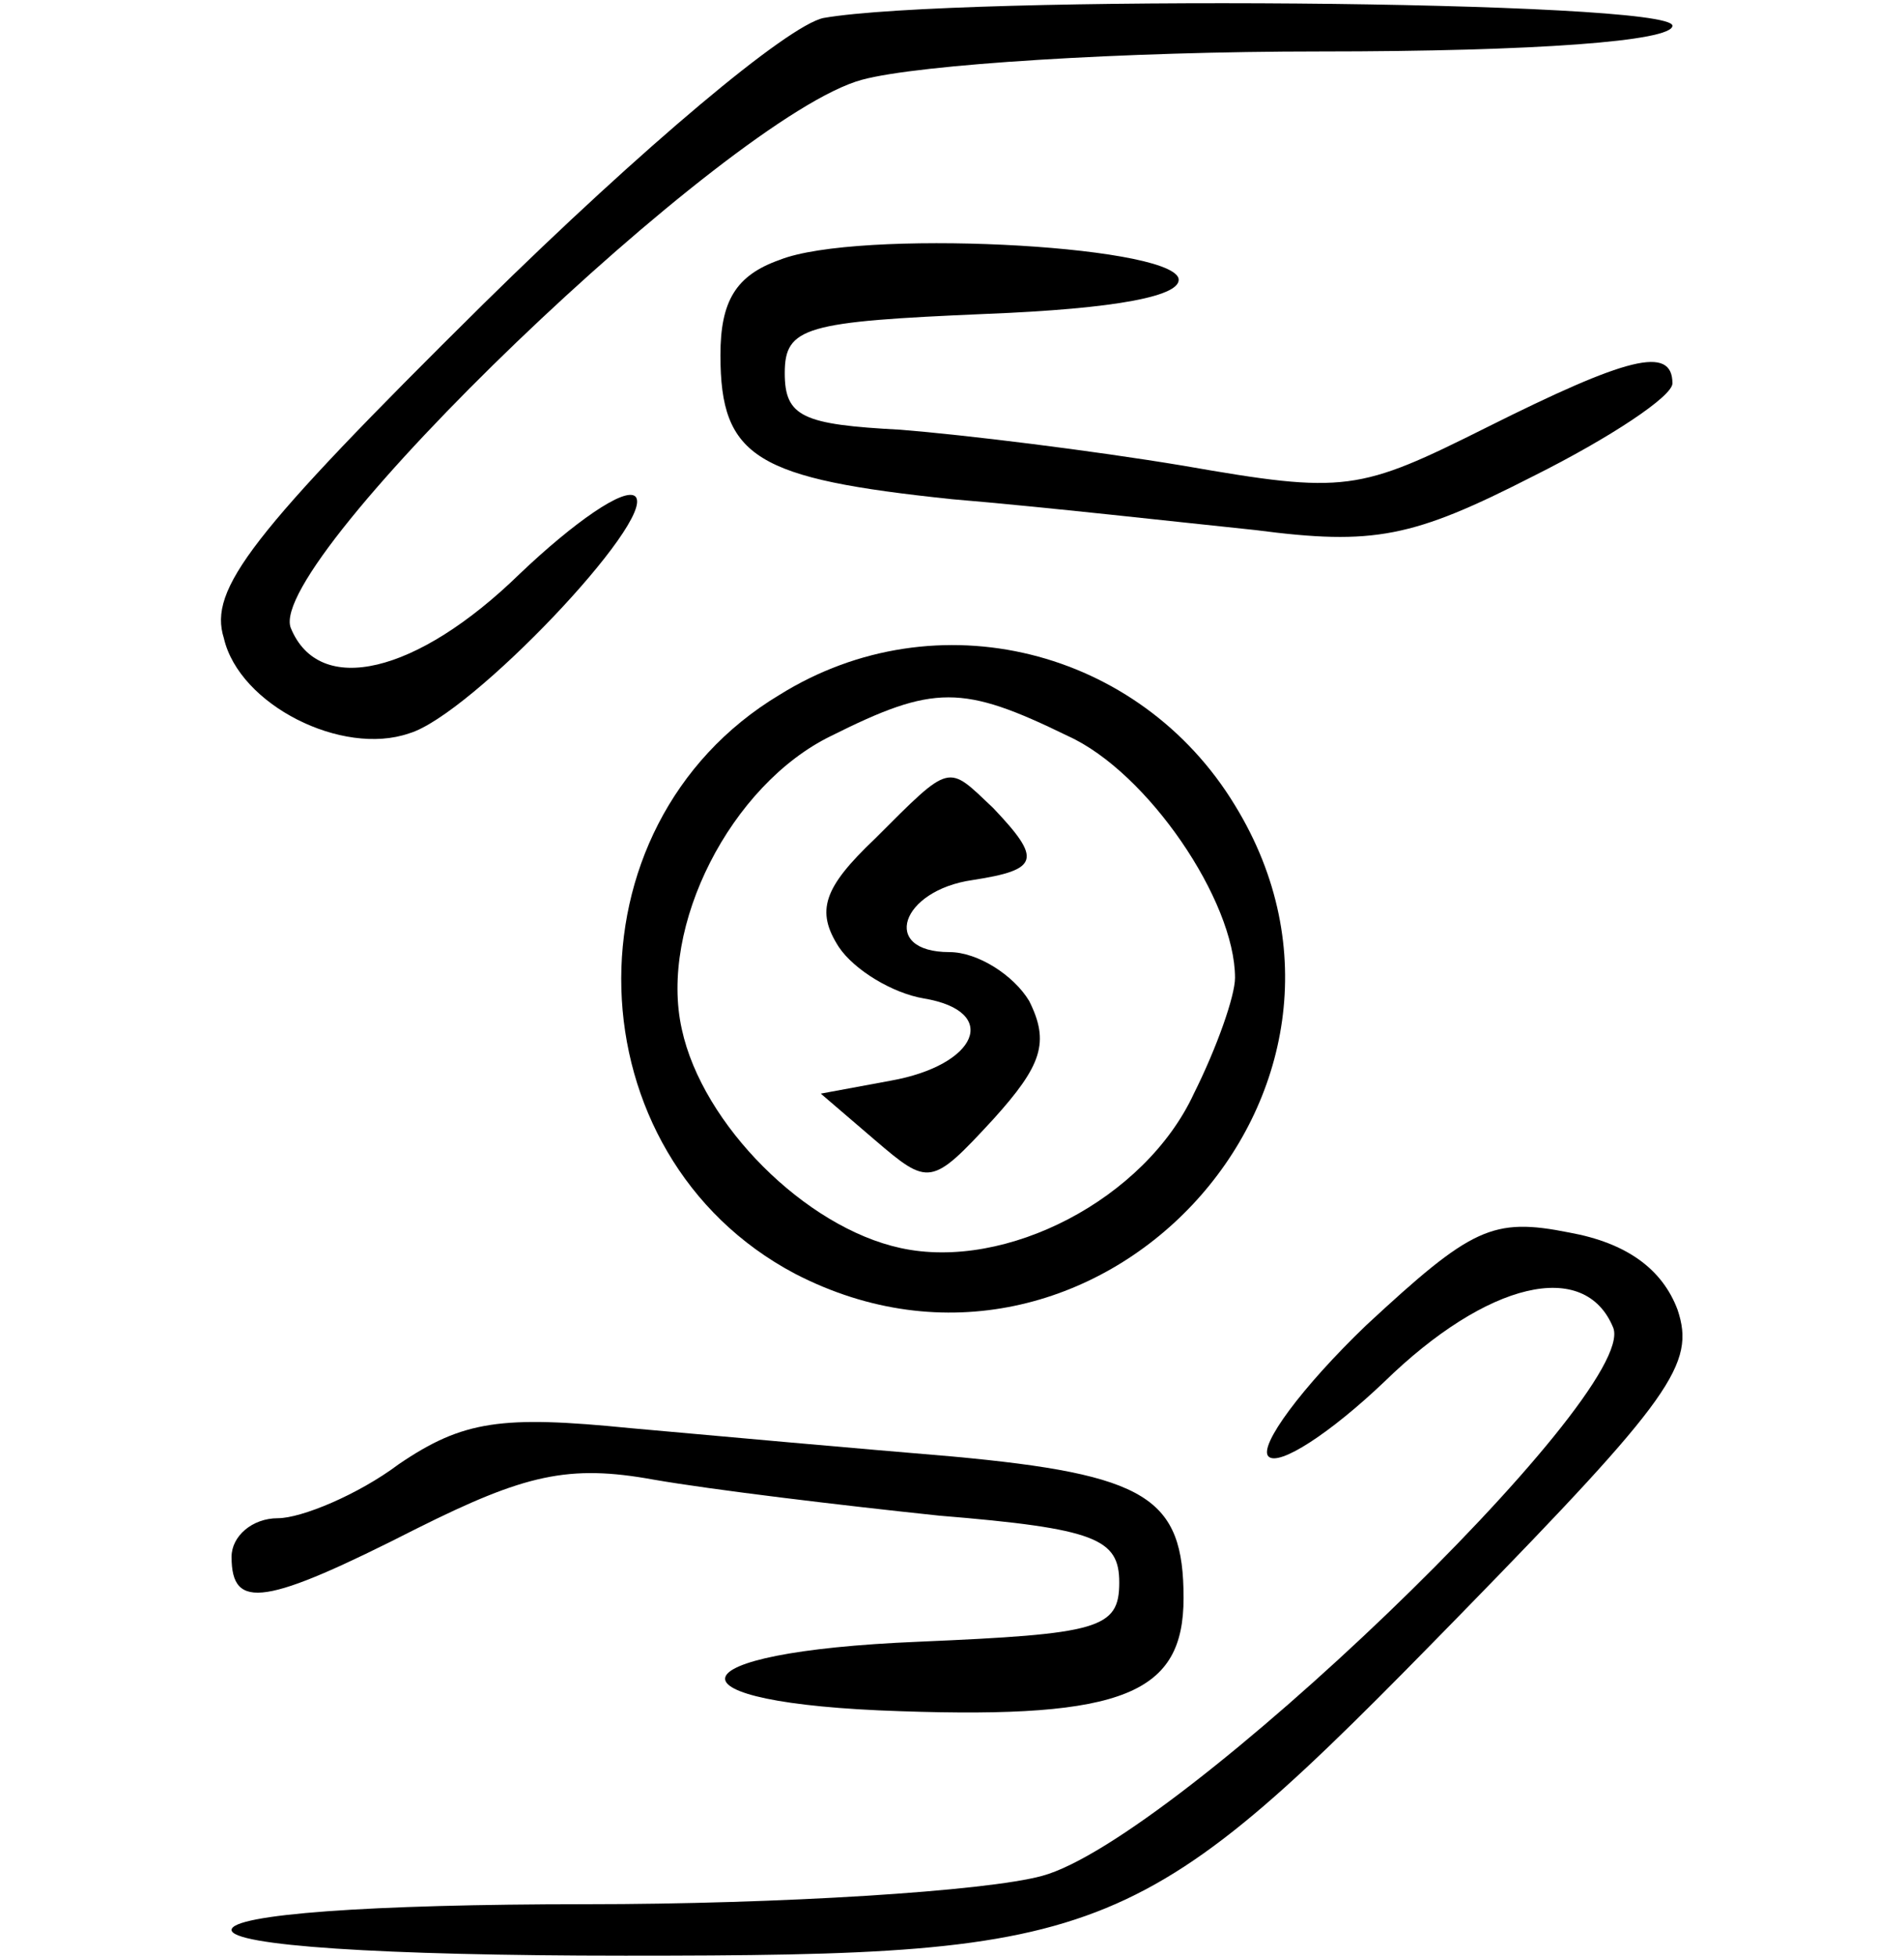
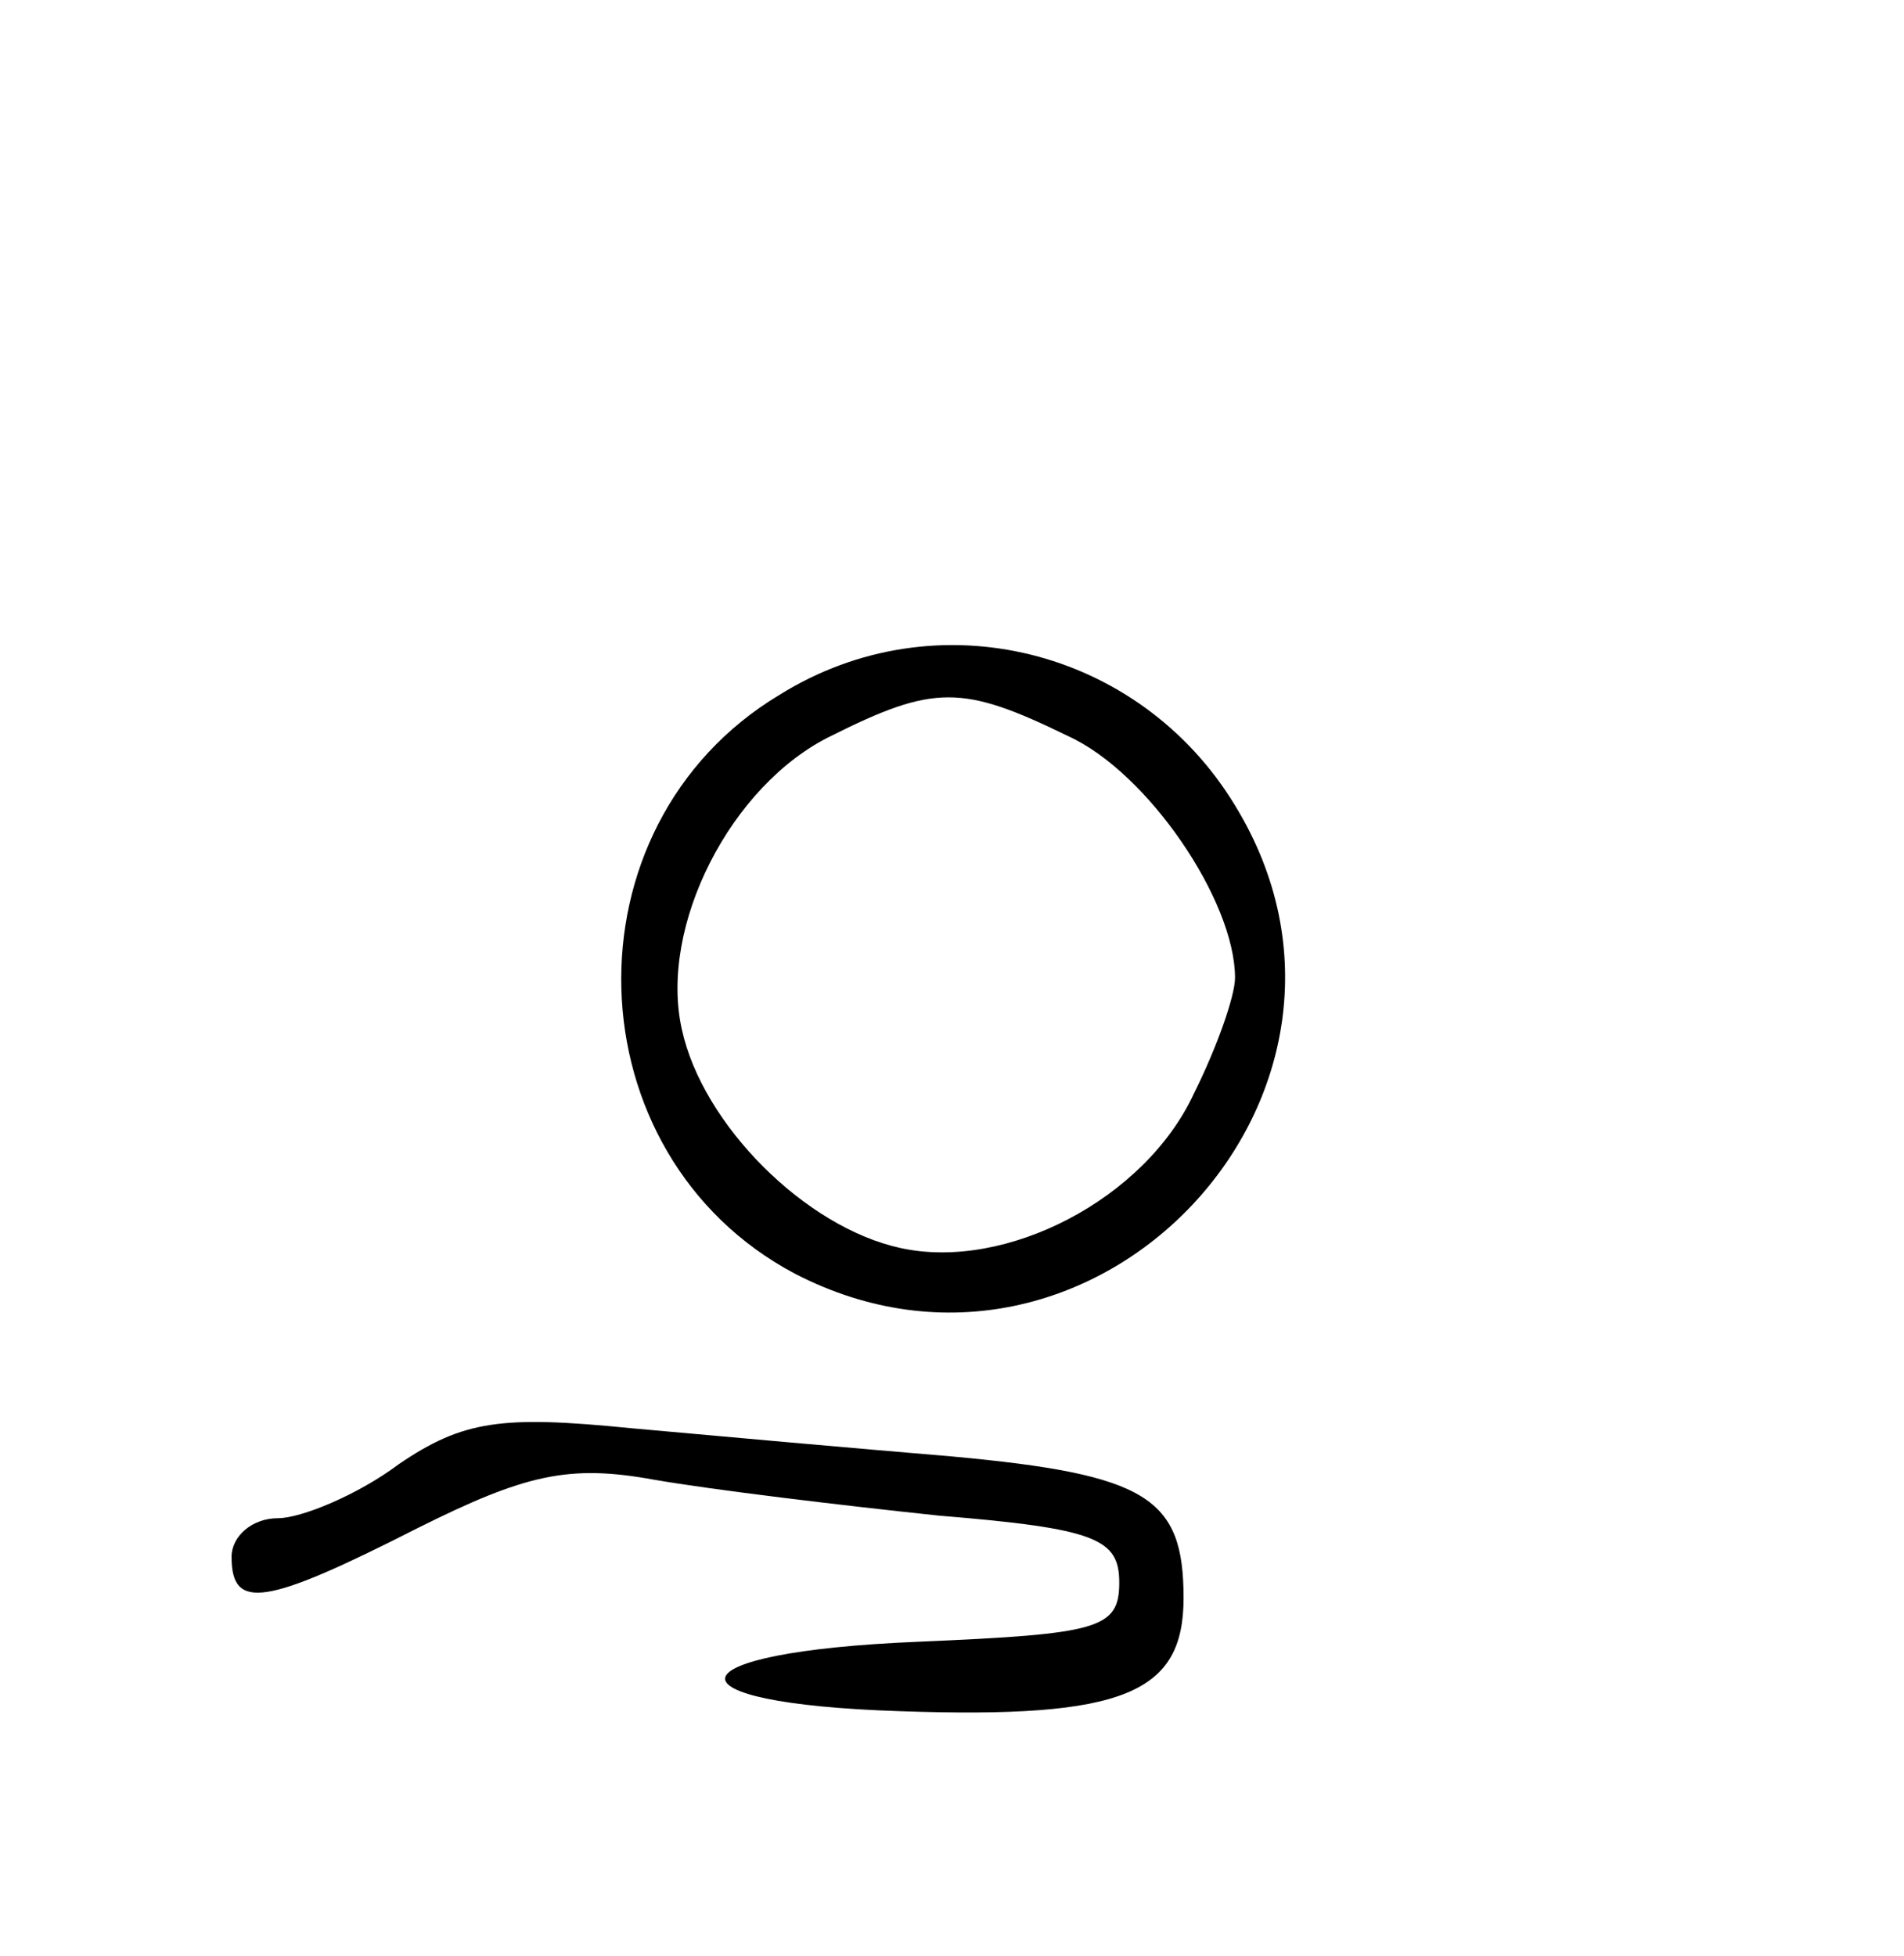
<svg xmlns="http://www.w3.org/2000/svg" version="1.0" width="74pt" height="76pt" viewBox="0 0 74 76" preserveAspectRatio="xMidYMid meet">
  <g transform="translate(0,76) scale(0.1,-0.1)" fill="#000000" stroke="none">
-     <path d="M320 753 c-14 -3 -70 -50 -132 -111 -91 -90 -107 -111 -101 -130 6 -26 46 -46 72 -37 24 7 96 83 88 92 -4 4 -24 -10 -45 -30 -40 -39 -78 -48 -89 -21 -10 26 170 199 222 213 22 6 102 11 178 11 84 0 137 4 137 10 0 10 -279 12 -330 3z" />
-     <path d="M303 659 c-17 -6 -23 -16 -23 -37 0 -40 14 -48 90 -56 36 -3 89 -9 118 -12 46 -6 61 -3 108 21 30 15 54 31 54 36 0 15 -18 10 -72 -17 -50 -25 -55 -26 -118 -15 -36 6 -85 12 -110 14 -38 2 -45 5 -45 22 0 18 8 20 78 23 51 2 77 7 75 14 -5 13 -125 19 -155 7z" />
    <path d="M303 490 c-85 -51 -81 -179 6 -225 116 -60 239 71 171 182 -37 61 -116 81 -177 43z m112 -16 c31 -14 65 -64 65 -94 0 -7 -7 -27 -16 -45 -19 -41 -73 -69 -114 -60 -37 8 -77 48 -85 85 -9 40 19 95 58 114 40 20 51 20 92 0z" />
-     <path d="M340 434 c-20 -19 -23 -28 -14 -42 6 -9 21 -18 33 -20 30 -5 21 -26 -13 -32 l-27 -5 21 -18 c21 -18 22 -18 46 8 19 21 22 30 14 46 -6 10 -20 19 -31 19 -27 0 -19 24 9 28 26 4 27 8 8 28 -18 17 -16 18 -46 -12z" />
-     <path d="M531 245 c-25 -24 -42 -47 -38 -51 4 -4 24 9 45 29 40 39 78 48 89 21 10 -26 -170 -199 -222 -213 -22 -6 -102 -11 -177 -11 -85 0 -138 -4 -138 -10 0 -6 57 -10 153 -10 190 0 200 5 325 133 82 84 91 97 84 118 -6 16 -20 26 -42 30 -30 6 -38 2 -79 -36z" />
    <path d="M155 191 c-16 -12 -38 -21 -47 -21 -10 0 -18 -7 -18 -15 0 -21 13 -19 72 11 42 21 59 25 92 19 23 -4 73 -10 111 -14 61 -5 70 -9 70 -26 0 -18 -8 -20 -78 -23 -97 -4 -101 -24 -7 -27 87 -3 110 7 110 44 0 39 -14 48 -90 55 -36 3 -92 8 -125 11 -50 5 -65 3 -90 -14z" />
  </g>
</svg>